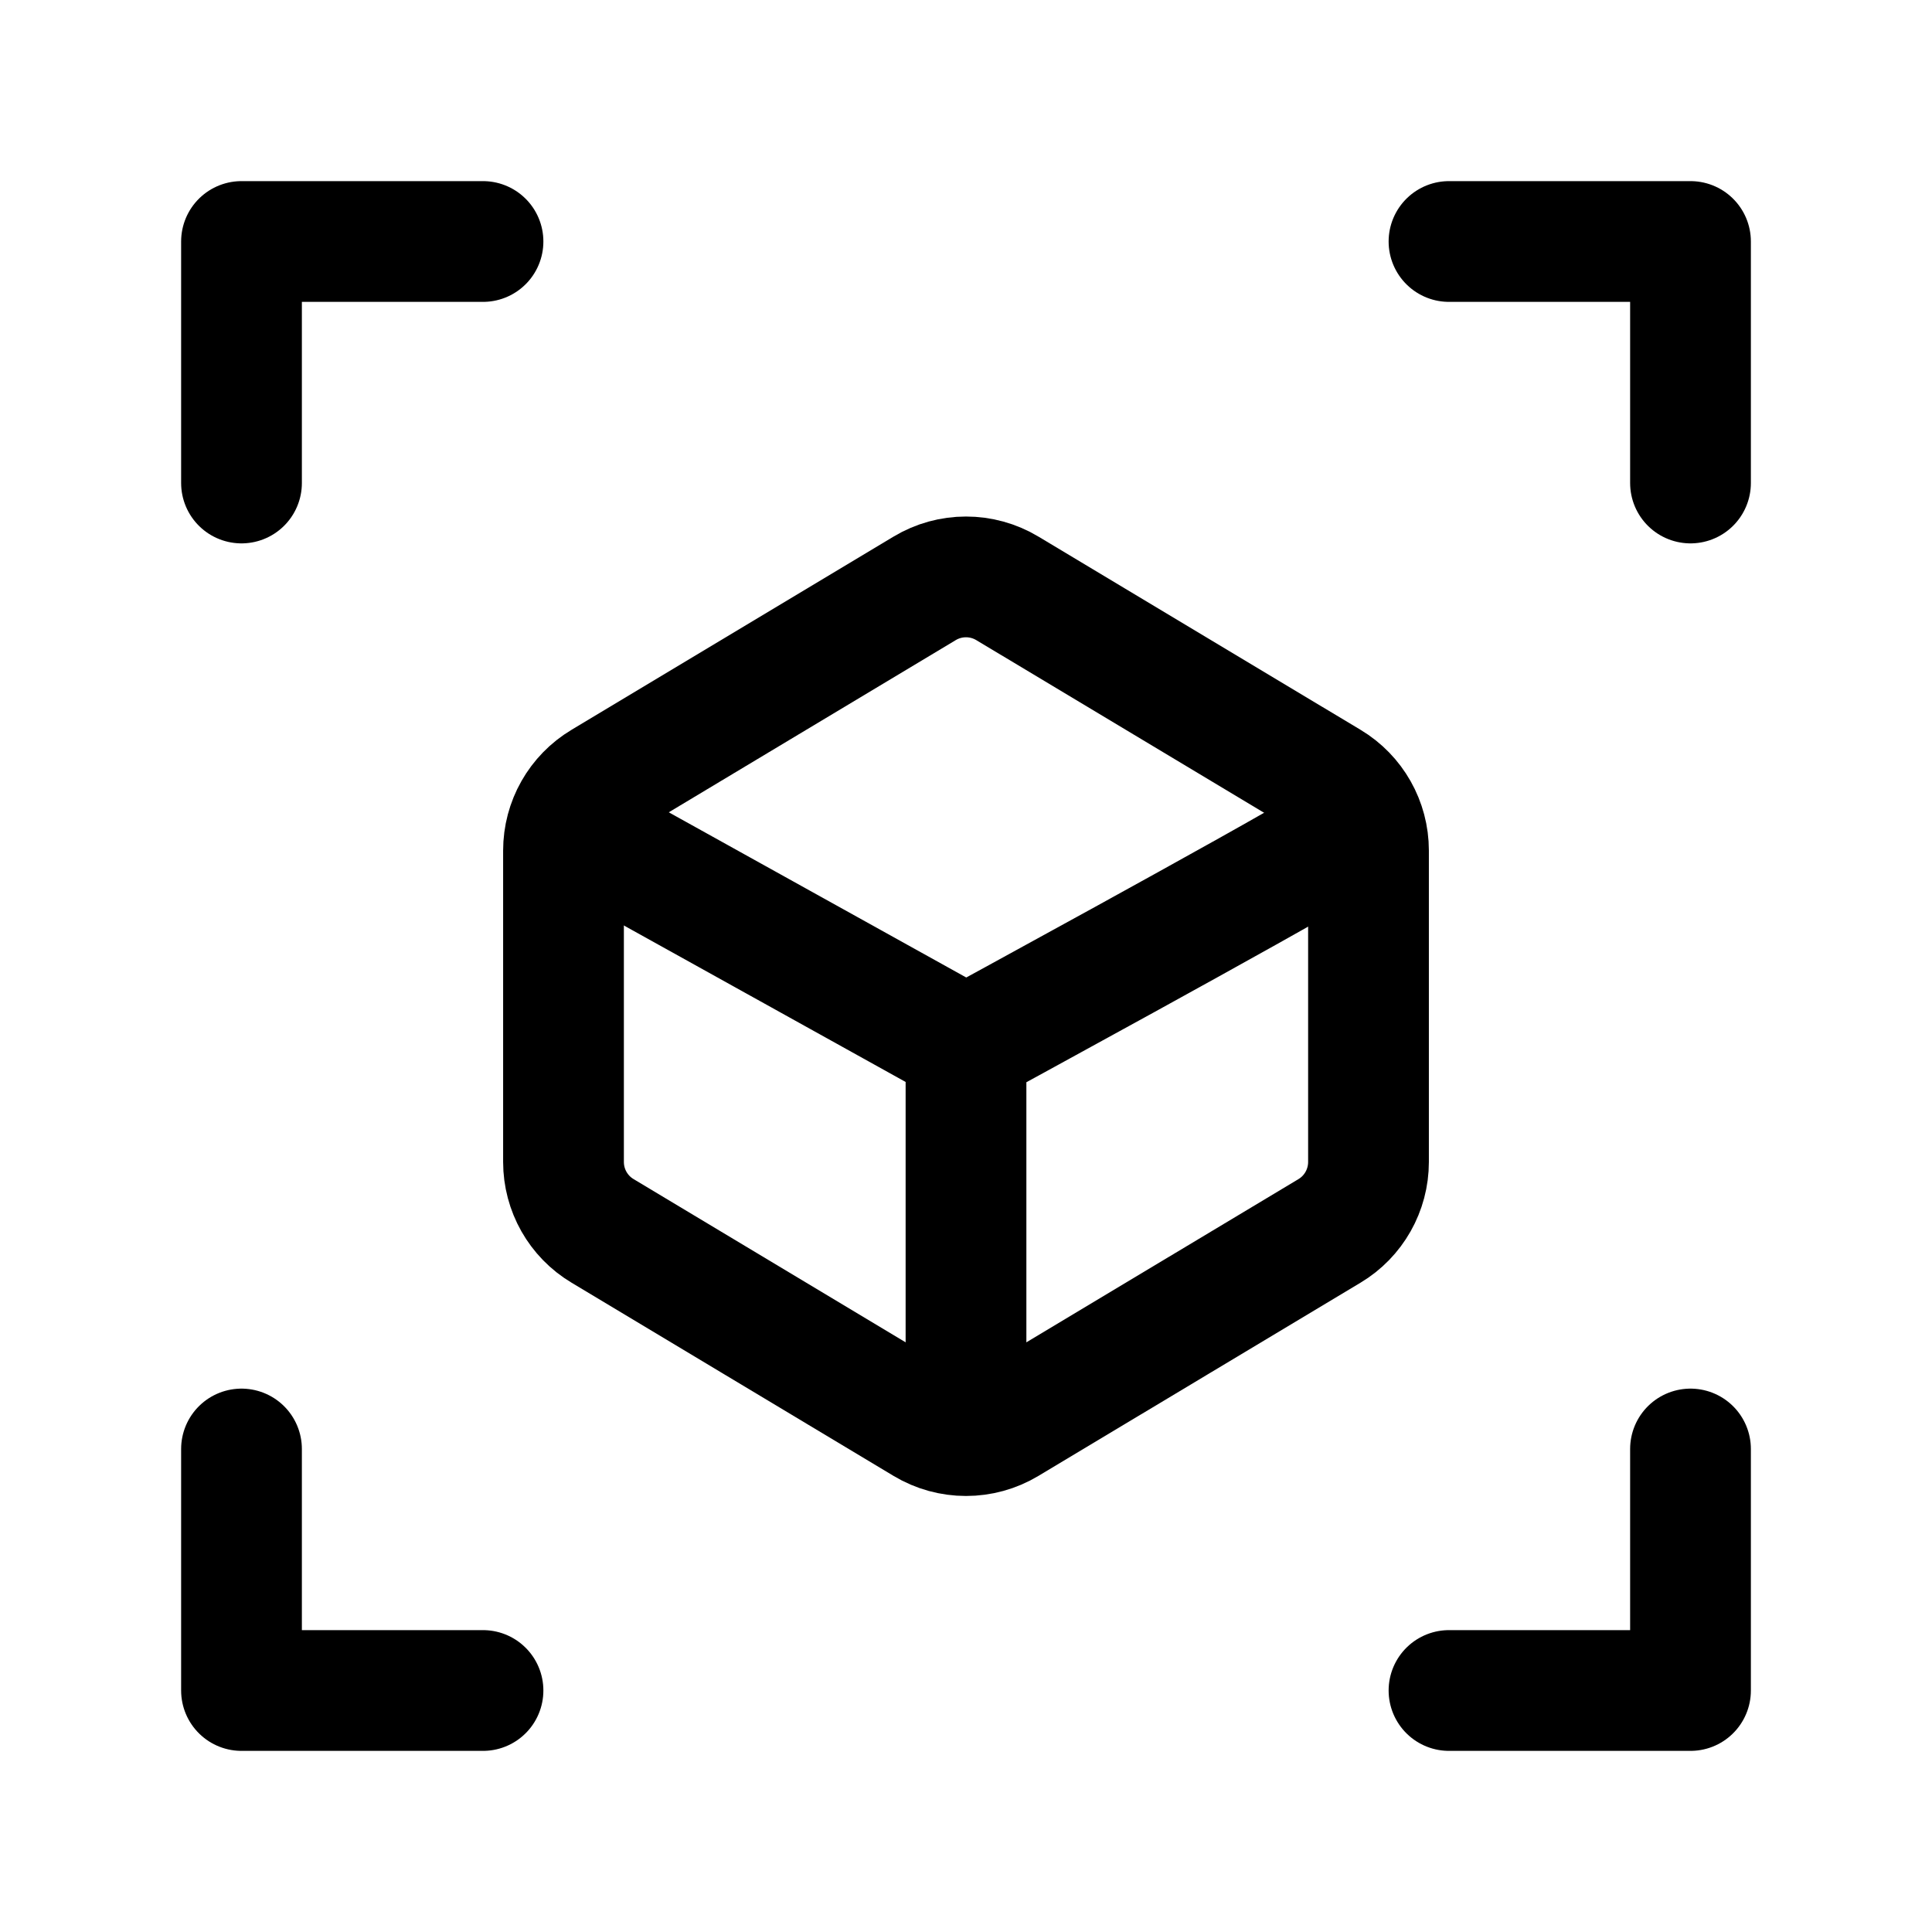
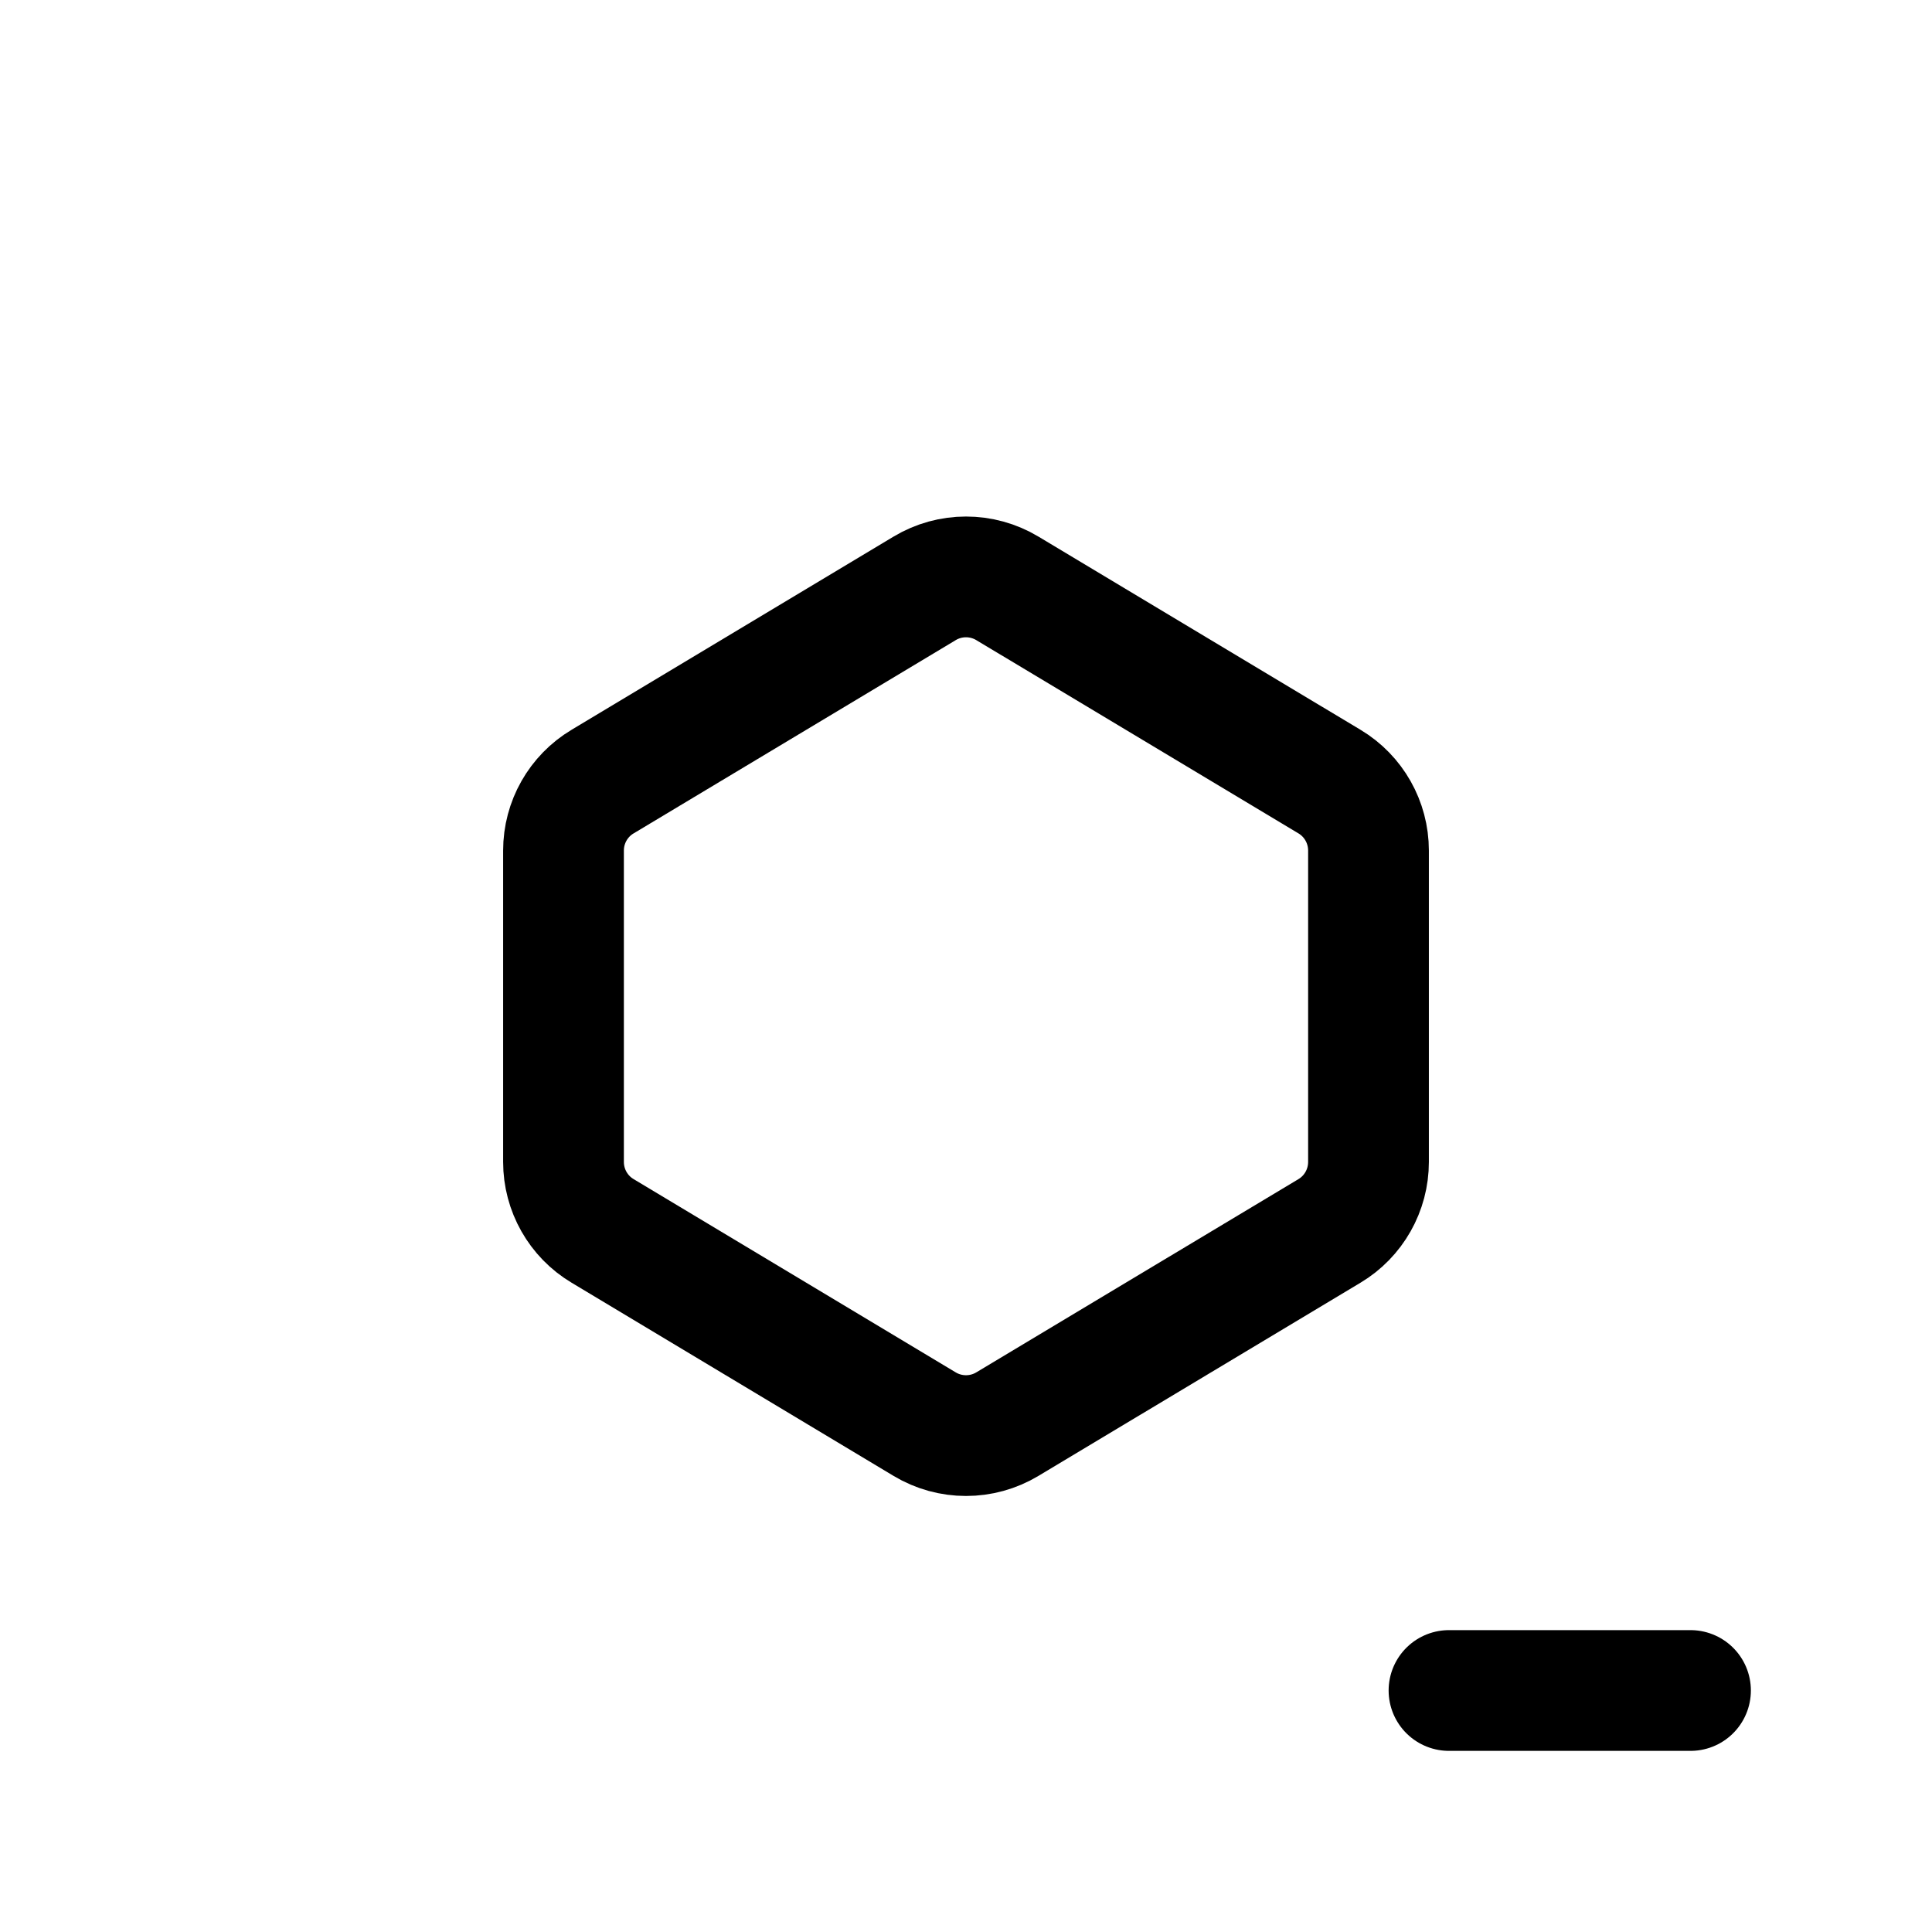
<svg xmlns="http://www.w3.org/2000/svg" width="24px" height="24px" viewBox="0 0 24 24" stroke-width="1.5" fill="none" color="#000000">
-   <path d="M6 3H3V6" stroke="#000000" stroke-width="1.5" stroke-linecap="round" stroke-linejoin="round" />
-   <path d="M18 3H21V6" stroke="#000000" stroke-width="1.5" stroke-linecap="round" stroke-linejoin="round" />
-   <path d="M6 21H3V18" stroke="#000000" stroke-width="1.5" stroke-linecap="round" stroke-linejoin="round" />
-   <path d="M18 21H21V18" stroke="#000000" stroke-width="1.5" stroke-linecap="round" stroke-linejoin="round" />
+   <path d="M18 21H21" stroke="#000000" stroke-width="1.5" stroke-linecap="round" stroke-linejoin="round" />
  <path d="M12.514 17.691L16.515 15.291C16.816 15.111 17 14.785 17 14.434V10.566C17 10.215 16.816 9.889 16.515 9.709L12.514 7.309C12.198 7.119 11.802 7.119 11.486 7.309L7.486 9.709C7.184 9.889 7 10.215 7 10.566V14.434C7 14.785 7.184 15.111 7.486 15.291L11.486 17.691C11.802 17.881 12.198 17.881 12.514 17.691Z" stroke="#000000" stroke-width="1.5" stroke-linecap="round" stroke-linejoin="round" />
-   <path d="M7.5 10.5L12 12.999M12 12.999C12 12.999 15.764 10.949 16.5 10.5M12 12.999V17.5" stroke="#000000" stroke-width="1.5" stroke-linecap="round" stroke-linejoin="round" />
</svg>